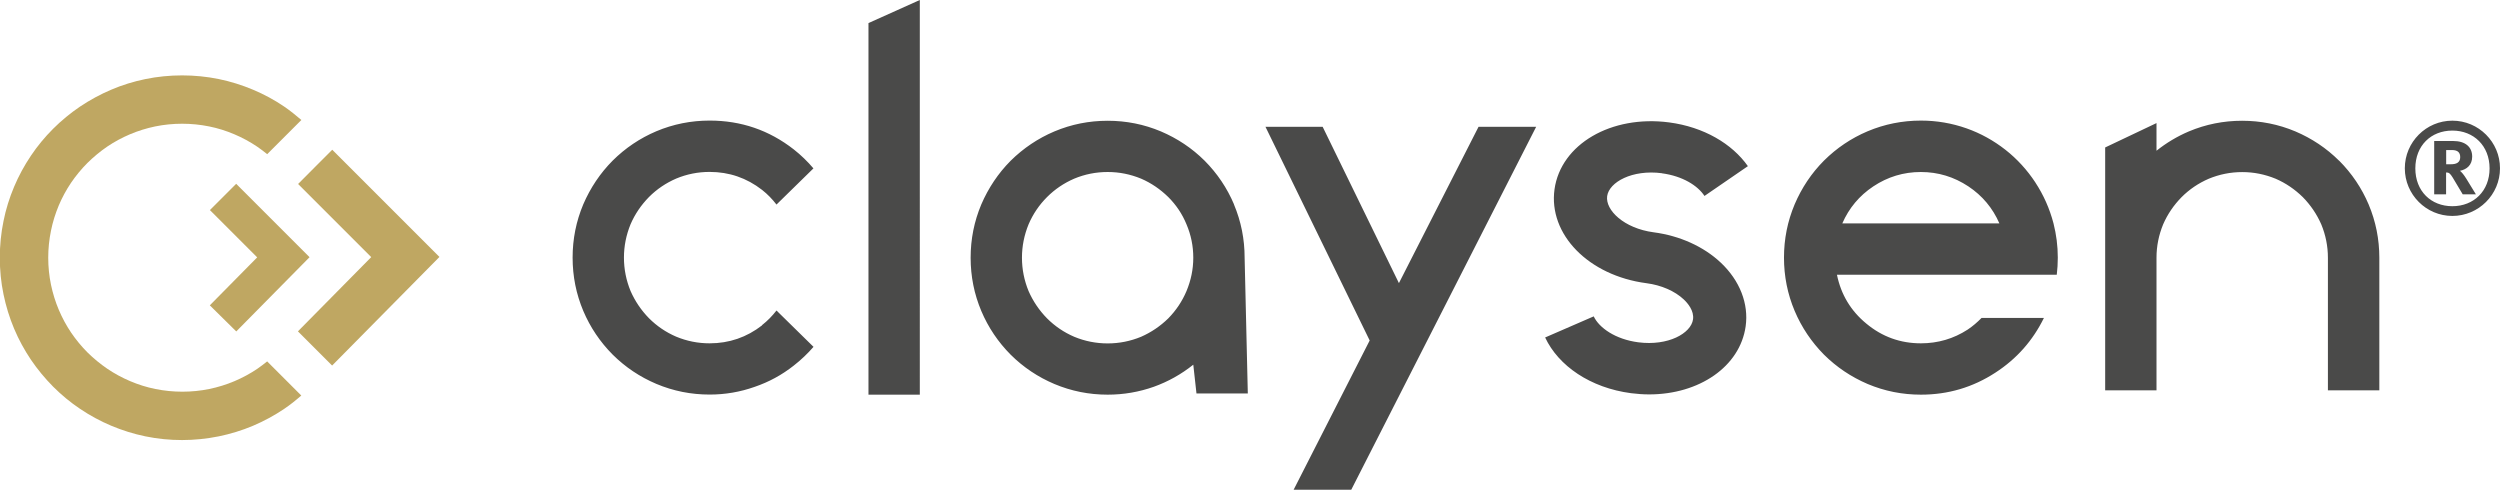
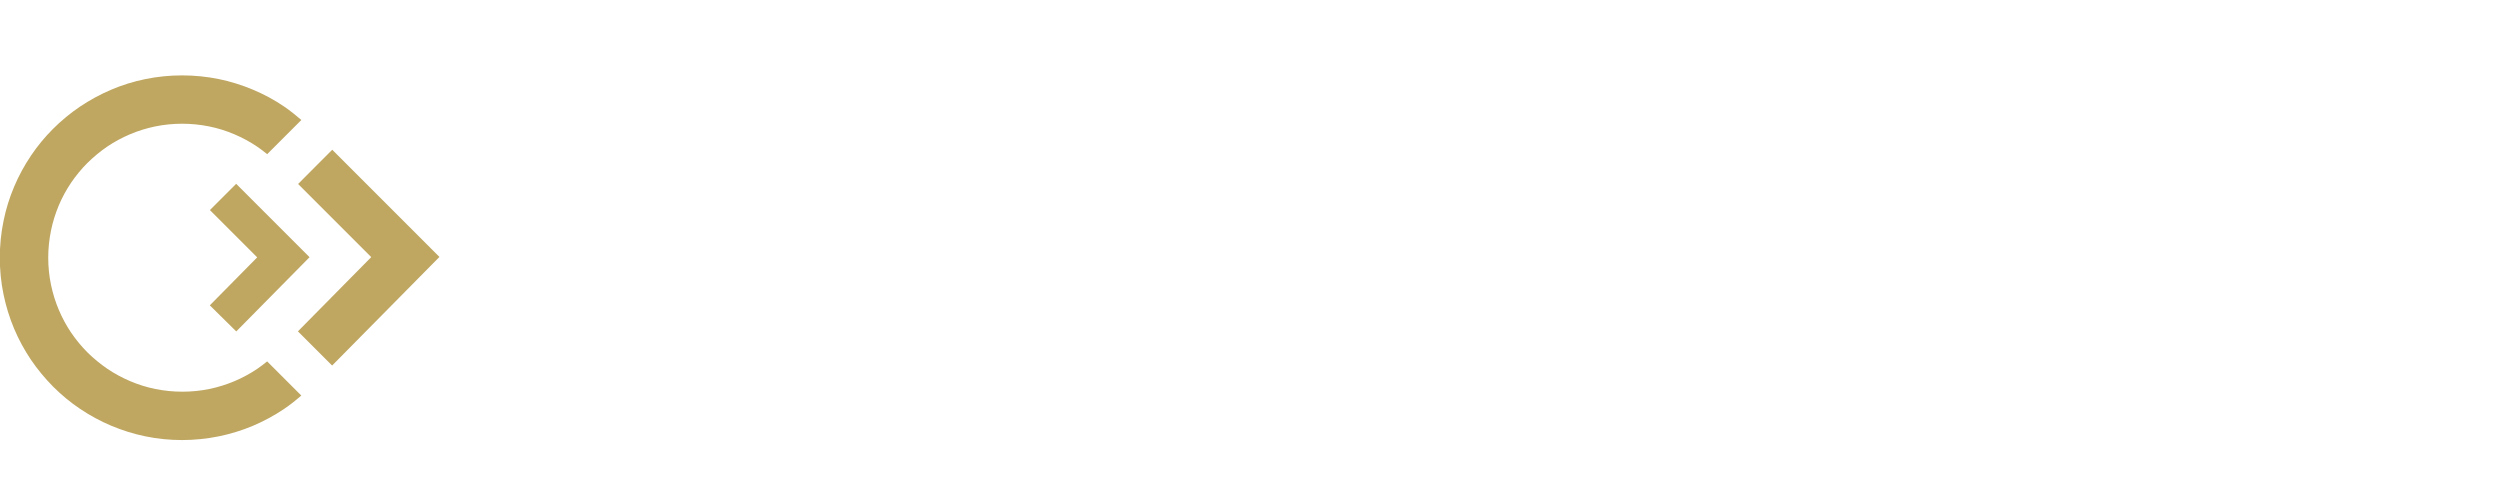
<svg xmlns="http://www.w3.org/2000/svg" viewBox="0 0 290.25 56.86">
  <defs>
    <style>
      .cls-1 {
        fill: #bfa762;
      }

      .cls-1, .cls-2 {
        stroke-width: 0px;
      }

      .cls-2 {
        fill: #4a4a49;
      }
    </style>
  </defs>
  <g id="wortmarke">
-     <path class="cls-2" d="M143.27,23.73c-.81-1.91-1.95-3.6-3.41-5.07-1.47-1.46-3.17-2.59-5.07-3.4-1.97-.83-4.03-1.24-6.19-1.24s-4.22.41-6.19,1.24c-1.91.81-3.6,1.95-5.07,3.4-1.46,1.47-2.59,3.17-3.41,5.07-.83,1.97-1.24,4.03-1.24,6.19s.41,4.22,1.24,6.19c.81,1.91,1.95,3.6,3.41,5.07,1.47,1.46,3.16,2.59,5.07,3.4,1.97.83,4.03,1.24,6.19,1.24,1.86,0,3.65-.31,5.37-.92,1.66-.6,3.18-1.45,4.57-2.56l.37,3.34h5.96l-.37-15.76c0-2.15-.41-4.22-1.24-6.19ZM137.75,33.8c-.5,1.18-1.2,2.23-2.11,3.16-.93.91-1.98,1.62-3.16,2.14-1.24.51-2.53.77-3.88.77s-2.65-.26-3.88-.77c-1.19-.51-2.25-1.23-3.16-2.14-.91-.93-1.62-1.98-2.14-3.16-.51-1.24-.77-2.54-.77-3.88s.26-2.63.77-3.88c.51-1.19,1.23-2.25,2.14-3.16.91-.91,1.96-1.62,3.16-2.14,1.23-.51,2.52-.77,3.88-.77s2.63.26,3.88.77c1.18.51,2.23,1.23,3.16,2.14.91.91,1.62,1.96,2.11,3.16.53,1.24.79,2.53.79,3.88s-.27,2.63-.79,3.88ZM88.48,37.77c-1.79,1.39-3.82,2.09-6.09,2.09-1.36,0-2.65-.26-3.88-.77-1.19-.51-2.25-1.23-3.16-2.14-.91-.93-1.62-1.98-2.14-3.16-.51-1.24-.77-2.54-.77-3.88s.26-2.63.77-3.88c.51-1.18,1.23-2.23,2.14-3.16.91-.91,1.96-1.62,3.16-2.14,1.23-.51,2.52-.77,3.88-.77,2.27,0,4.3.7,6.09,2.09.65.51,1.19,1.08,1.67,1.7l4.29-4.2c-.68-.8-1.44-1.54-2.28-2.2-2.87-2.24-6.12-3.35-9.77-3.35-2.15,0-4.22.41-6.19,1.24-1.91.81-3.6,1.95-5.07,3.41-1.46,1.47-2.59,3.17-3.41,5.07-.83,1.97-1.24,4.03-1.24,6.19s.41,4.22,1.24,6.19c.81,1.91,1.95,3.6,3.41,5.07,1.47,1.46,3.16,2.59,5.07,3.4,1.97.83,4.03,1.24,6.19,1.24,1.81,0,3.55-.3,5.24-.9,1.64-.56,3.15-1.38,4.52-2.46.86-.67,1.62-1.4,2.3-2.18l-4.3-4.22c-.48.62-1.03,1.19-1.68,1.7ZM100.83,45.82h5.96V0l-5.96,2.68v43.14ZM162.42,32.88l-8.86-18.16h-6.64l12.1,24.81-8.83,17.33h6.69l21.47-42.14h-6.69l-9.25,18.16ZM236.31,21.19c-.96-1.46-2.12-2.73-3.48-3.8-1.38-1.08-2.88-1.91-4.52-2.49-1.71-.6-3.47-.9-5.29-.9-2.15,0-4.22.41-6.19,1.24-1.91.81-3.6,1.95-5.07,3.41-1.46,1.47-2.59,3.17-3.4,5.07-.83,1.97-1.24,4.03-1.24,6.19s.41,4.22,1.24,6.19c.81,1.91,1.95,3.6,3.4,5.07,1.47,1.46,3.16,2.59,5.07,3.41,1.97.83,4.03,1.24,6.19,1.24,3.15,0,6.03-.85,8.65-2.56,2.47-1.6,4.34-3.72,5.63-6.35h-7.24c-.49.5-1.02.96-1.62,1.36-1.64,1.06-3.45,1.59-5.42,1.59-2.39,0-4.5-.76-6.34-2.29-1.81-1.49-2.94-3.38-3.41-5.67h25.52c.08-.66.12-1.32.12-1.99,0-1.36-.17-2.68-.5-3.98-.45-1.71-1.15-3.29-2.11-4.75ZM213.89,25.94c.78-1.79,1.98-3.22,3.6-4.3,1.67-1.11,3.51-1.67,5.52-1.67s3.84.56,5.52,1.67c1.62,1.08,2.82,2.51,3.6,4.3h-18.24ZM285.6,19.83c.8-.16,1.42-.67,1.42-1.65,0-1.1-.77-1.81-2.21-1.81h-2.2v6.19h1.38v-2.54c.34,0,.47.12.76.58l1.17,1.96h1.53l-1.11-1.81c-.31-.5-.55-.77-.74-.92ZM284.56,19.07h-.56v-1.65h.67c.7,0,.96.31.96.83,0,.64-.48.82-1.07.82ZM284.72,14.01c-3.04,0-5.52,2.48-5.52,5.53s2.48,5.53,5.52,5.53,5.53-2.48,5.53-5.53-2.48-5.53-5.53-5.53ZM284.72,23.94c-2.48,0-4.3-1.75-4.3-4.39s1.82-4.39,4.3-4.39,4.32,1.77,4.32,4.39-1.83,4.39-4.32,4.39ZM192.95,20.12c2.4.32,4.16,1.43,4.94,2.63l5.04-3.46c-1.83-2.6-5.12-4.55-9.15-5.08-6.72-.88-12.56,2.53-13.3,7.76-.73,5.24,3.96,10.03,10.68,10.91,1.71.22,3.29.91,4.32,1.88.46.43,1.22,1.31,1.08,2.32-.23,1.62-2.89,3.11-6.36,2.66-2.66-.35-4.54-1.68-5.17-3.01l-5.64,2.45c1.54,3.29,5.25,5.85,9.98,6.47.71.09,1.42.14,2.1.14,5.8,0,10.54-3.22,11.2-7.9.37-2.63-.68-5.32-2.89-7.4-1.99-1.87-4.75-3.12-7.79-3.52-3.46-.46-5.62-2.58-5.4-4.2.23-1.62,2.9-3.11,6.36-2.66ZM271.57,18.66c-1.47-1.46-3.17-2.59-5.07-3.4-1.97-.83-4.04-1.24-6.19-1.24s-4.22.41-6.19,1.24c-1.36.58-2.61,1.33-3.75,2.24v-3.21l-5.96,2.83v28.2h5.96v-15.4c0-1.34.26-2.63.77-3.87.51-1.18,1.23-2.23,2.14-3.16.91-.91,1.96-1.62,3.16-2.14,1.24-.51,2.53-.77,3.88-.77s2.63.26,3.88.77c1.18.51,2.23,1.23,3.16,2.14.91.93,1.62,1.98,2.14,3.16.51,1.24.77,2.53.77,3.88v15.39h5.97v-15.39c0-2.15-.41-4.22-1.24-6.19-.81-1.91-1.95-3.6-3.41-5.07Z" />
-   </g>
+     </g>
  <g id="bildmarke">
    <path class="cls-1" d="M27.43,38.48l8.51-8.62-8.52-8.52-3.05,3.05,5.49,5.49-5.5,5.57,3.07,3.03ZM31.04,41.94c-.38.31-.77.6-1.17.88-.83.56-1.72,1.04-2.64,1.43-.94.4-1.92.7-2.92.91-2.05.42-4.22.42-6.28,0-1-.2-1.98-.51-2.92-.91-.92-.39-1.81-.87-2.64-1.43-.82-.56-1.6-1.2-2.31-1.9-.7-.7-1.34-1.48-1.9-2.3-.56-.83-1.04-1.72-1.43-2.64-.4-.94-.7-1.92-.91-2.92-.21-1.02-.32-2.08-.32-3.14s.11-2.11.32-3.14c.2-1,.51-1.98.9-2.92.39-.92.87-1.81,1.43-2.64.56-.82,1.2-1.6,1.9-2.3.71-.7,1.48-1.34,2.3-1.9.83-.56,1.72-1.04,2.64-1.43.94-.4,1.92-.7,2.92-.91,2.05-.42,4.22-.42,6.28,0,1,.2,1.98.51,2.92.91.92.39,1.81.87,2.64,1.43.4.27.79.57,1.17.88l2.04-2.04,1.93-1.93c-.64-.55-1.3-1.08-2-1.56-1.13-.77-2.34-1.42-3.6-1.95-1.28-.54-2.62-.96-3.98-1.24-2.79-.57-5.74-.57-8.53,0-1.36.28-2.7.69-3.98,1.24-1.25.53-2.46,1.19-3.6,1.95-1.12.76-2.17,1.62-3.13,2.58-.96.96-1.83,2.01-2.58,3.13-.76,1.13-1.42,2.34-1.95,3.6-.54,1.28-.96,2.62-1.23,3.98-.29,1.4-.43,2.83-.43,4.26s.14,2.87.43,4.26c.28,1.36.69,2.7,1.23,3.98.53,1.26,1.19,2.47,1.95,3.6.76,1.12,1.63,2.17,2.58,3.13.96.96,2.01,1.83,3.13,2.58,1.13.76,2.34,1.42,3.6,1.95,1.28.54,2.62.96,3.98,1.24,1.4.29,2.83.43,4.26.43s2.87-.15,4.26-.43c1.36-.28,2.7-.69,3.98-1.23,1.25-.53,2.47-1.19,3.6-1.95.7-.47,1.36-1,2-1.56l-1.93-1.93-2.04-2.04ZM38.58,17.38l-1.99,1.99-1.98,1.99,8.49,8.49-8.51,8.62,2.01,2.01,1.96,1.96,12.46-12.61-12.44-12.44Z" />
  </g>
</svg>